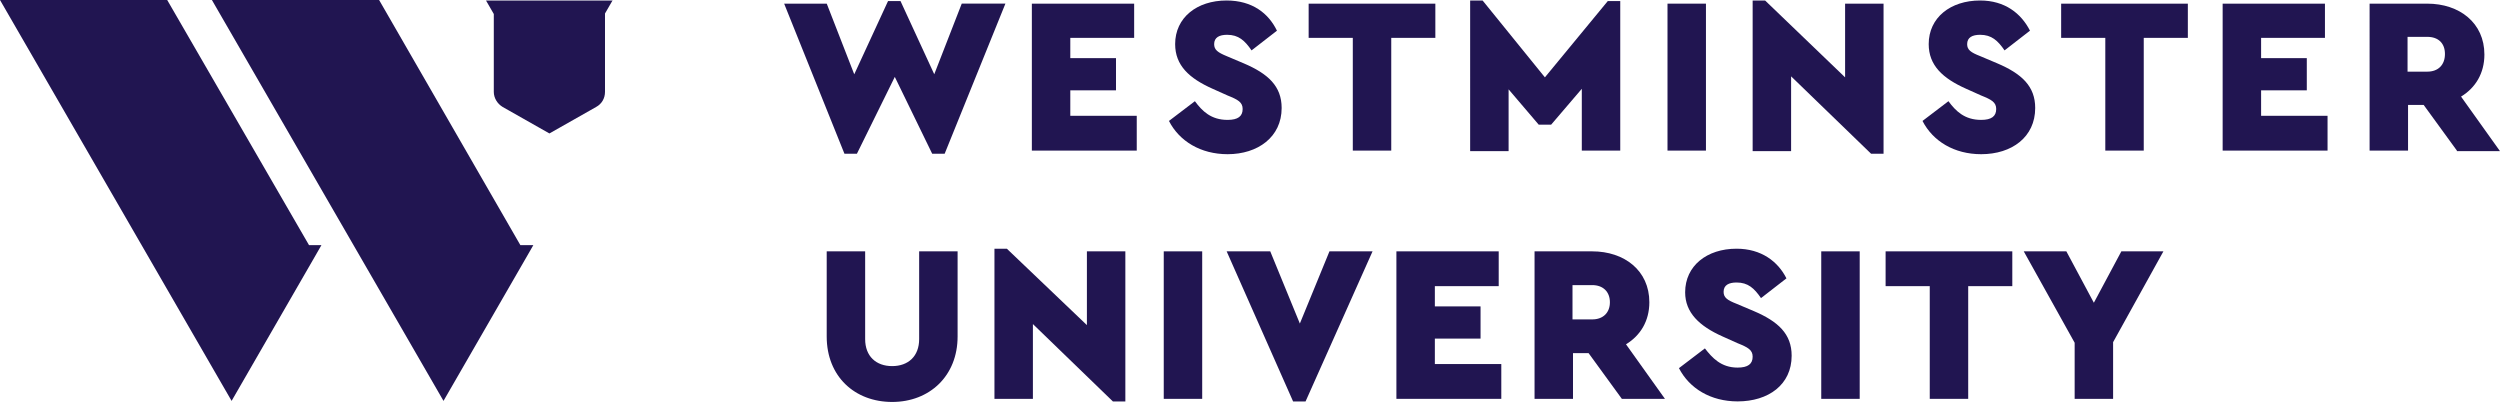
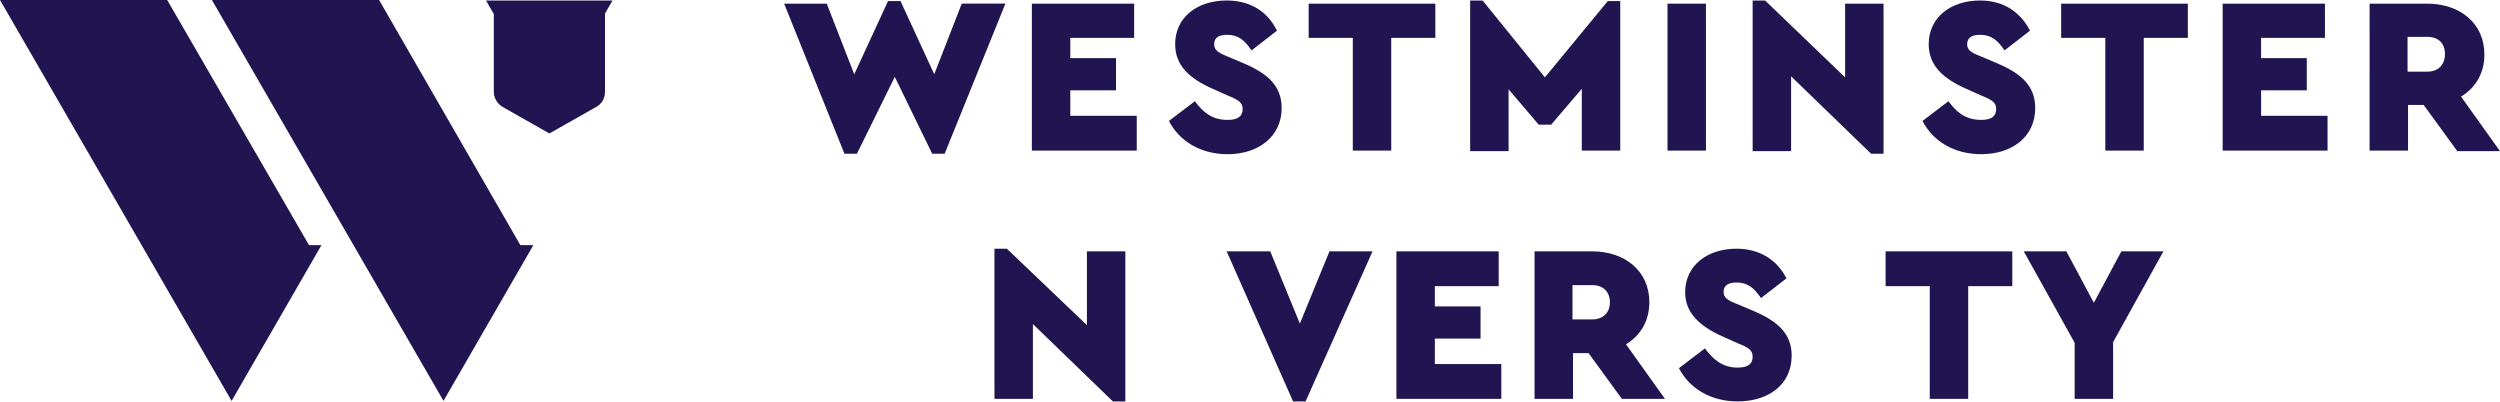
<svg xmlns="http://www.w3.org/2000/svg" id="Layer_2" viewBox="0 0 500 80.39">
  <g id="Layer_1-2">
    <g id="Westminster_x5F_color">
      <path d="M61.8,49.02L33.44,0H0l46.32,80.18,16.72-28.98,1.25-2.18s-2.49,0-2.49,0ZM104.07,49.02L75.82,0h-33.44l46.32,80.18,16.72-28.98,1.25-2.18s-2.6,0-2.6,0Z" style="fill:#211551;" />
      <path d="M122.56,0l-1.56,2.7v15.68c0,1.25-.62,2.39-1.77,3.01l-9.35,5.3-9.35-5.3c-1.04-.62-1.77-1.77-1.77-3.01V2.8l-1.56-2.7h25.34v-.1Z" style="fill:#211551;" />
      <path d="M201.08.73l-12.15,30.02h-2.49l-7.48-15.37-7.58,15.37h-2.49L156.83.73h8.52l5.5,14.13L177.61.21h2.49l6.75,14.64,5.5-14.13c.21,0,8.72,0,8.72,0Z" style="fill:#211551;" />
      <path d="M226.84,7.58h-12.78v4.05h9.14v6.44h-9.14v5.09h13.29v6.96h-20.98V.73h20.46v6.86Z" style="fill:#211551;" />
      <path d="M255.4,6.13l-5.09,3.95c-1.35-1.97-2.6-3.12-4.88-3.12-1.56,0-2.6.52-2.6,1.87,0,1.14.73,1.66,2.49,2.39l3.43,1.45c4.88,2.08,7.58,4.57,7.58,8.93,0,5.82-4.78,9.24-10.8,9.24-5.4,0-9.66-2.6-11.74-6.65l5.19-3.95c1.45,1.97,3.22,3.74,6.54,3.74,2.08,0,3.01-.73,3.01-2.18,0-1.35-.93-1.87-3.01-2.7l-3.01-1.35c-4.67-2.08-7.48-4.67-7.48-8.93,0-5.3,4.36-8.72,10.28-8.72,5.19,0,8.41,2.6,10.07,6.02Z" style="fill:#211551;" />
      <path d="M287.08,7.58h-8.83v22.54h-7.69V7.58h-8.83V.73h25.34v6.86h0Z" style="fill:#211551;" />
      <path d="M324.05.1v30.02h-7.69v-12.36l-6.13,7.17h-2.49l-6.02-7.06v12.36h-7.69V.1h2.49l12.46,15.37L321.56.21h2.49v-.1Z" style="fill:#211551;" />
      <path d="M341.19,30.12h-7.69V.73h7.69v29.39Z" style="fill:#211551;" />
      <path d="M376.71.73v30.02h-2.49l-16-15.48v14.96h-7.69V.1h2.49l16,15.37V.73h7.69Z" style="fill:#211551;" />
      <path d="M406,6.13l-5.09,3.95c-1.35-1.97-2.6-3.12-4.88-3.12-1.56,0-2.6.52-2.6,1.87,0,1.14.73,1.66,2.6,2.39l3.43,1.45c4.88,2.08,7.58,4.57,7.58,8.93,0,5.82-4.67,9.24-10.8,9.24-5.4,0-9.66-2.6-11.74-6.65l5.19-3.95c1.45,1.97,3.22,3.74,6.54,3.74,2.08,0,3.01-.73,3.01-2.18,0-1.35-.93-1.87-3.01-2.7l-3.01-1.35c-4.67-2.08-7.48-4.67-7.48-8.93,0-5.3,4.36-8.72,10.28-8.72,4.99,0,8.21,2.6,9.97,6.02Z" style="fill:#211551;" />
      <path d="M437.58,7.58h-8.83v22.54h-7.69V7.58h-8.83V.73h25.34v6.86h0Z" style="fill:#211551;" />
      <path d="M465,7.58h-12.78v4.05h9.14v6.44h-9.14v5.09h13.29v6.96h-20.98V.73h20.46v6.86h0Z" style="fill:#211551;" />
      <path d="M491.38,30.12l-6.65-9.14h-3.12v9.14h-7.69V.73h11.53c6.44,0,11.43,3.84,11.43,10.18,0,3.74-1.77,6.65-4.67,8.41l7.79,10.91h-8.62v-.1ZM481.51,14.33h3.95c2.18,0,3.53-1.35,3.53-3.53s-1.35-3.43-3.53-3.43h-3.95v6.96Z" style="fill:#211551;" />
-       <path d="M191.52,67.3c0,7.89-5.61,13.09-13.09,13.09s-13.09-5.09-13.09-13.09v-17.03h7.69v17.55c0,3.43,2.18,5.4,5.4,5.4s5.4-1.97,5.4-5.4v-17.55h7.69v17.03h0Z" style="fill:#211551;" />
      <path d="M225.07,50.27v30.02h-2.49l-16-15.48v14.96h-7.69v-30.02h2.49l16,15.27v-14.75h7.69Z" style="fill:#211551;" />
-       <path d="M240.44,79.77h-7.69v-29.5h7.69v29.5Z" style="fill:#211551;" />
      <path d="M274.51,50.27l-13.4,30.02h-2.49l-13.29-30.02h8.72l5.92,14.44,5.92-14.44h8.62Z" style="fill:#211551;" />
      <path d="M299.75,57.23h-12.78v4.05h9.14v6.44h-9.14v5.09h13.29v6.96h-20.98v-29.5h20.46v6.96h0Z" style="fill:#211551;" />
      <path d="M324.37,79.77l-6.65-9.14h-3.12v9.14h-7.69v-29.5h11.53c6.44,0,11.43,3.84,11.43,10.18,0,3.74-1.77,6.65-4.67,8.41l7.79,10.91h-8.62ZM314.5,63.88h3.95c2.18,0,3.53-1.35,3.53-3.43s-1.35-3.43-3.53-3.43h-3.95v6.86Z" style="fill:#211551;" />
      <path d="M357.29,55.67l-5.09,3.95c-1.35-1.97-2.6-3.12-4.88-3.12-1.56,0-2.6.52-2.6,1.87,0,1.14.73,1.66,2.6,2.39l3.43,1.45c4.88,2.08,7.58,4.57,7.58,8.93,0,5.82-4.67,9.14-10.8,9.14-5.4,0-9.66-2.6-11.74-6.65l5.19-3.95c1.45,1.87,3.22,3.84,6.54,3.84,2.08,0,3.01-.73,3.01-2.18,0-1.35-.93-1.87-3.01-2.7l-3.01-1.35c-4.67-2.08-7.48-4.78-7.48-8.83,0-5.3,4.36-8.72,10.28-8.72,4.99,0,8.31,2.6,9.97,5.92Z" style="fill:#211551;" />
-       <path d="M371.94,79.77h-7.69v-29.5h7.69v29.5Z" style="fill:#211551;" />
+       <path d="M371.94,79.77h-7.69h7.69v29.5Z" style="fill:#211551;" />
      <path d="M402.47,57.23h-8.83v22.54h-7.69v-22.54h-8.83v-6.96h25.34v6.96h0Z" style="fill:#211551;" />
      <path d="M422.62,68.45v11.32h-7.69v-11.22l-10.18-18.28h8.52l5.5,10.28,5.5-10.28h8.41l-10.07,18.18Z" style="fill:#211551;" />
    </g>
  </g>
</svg>